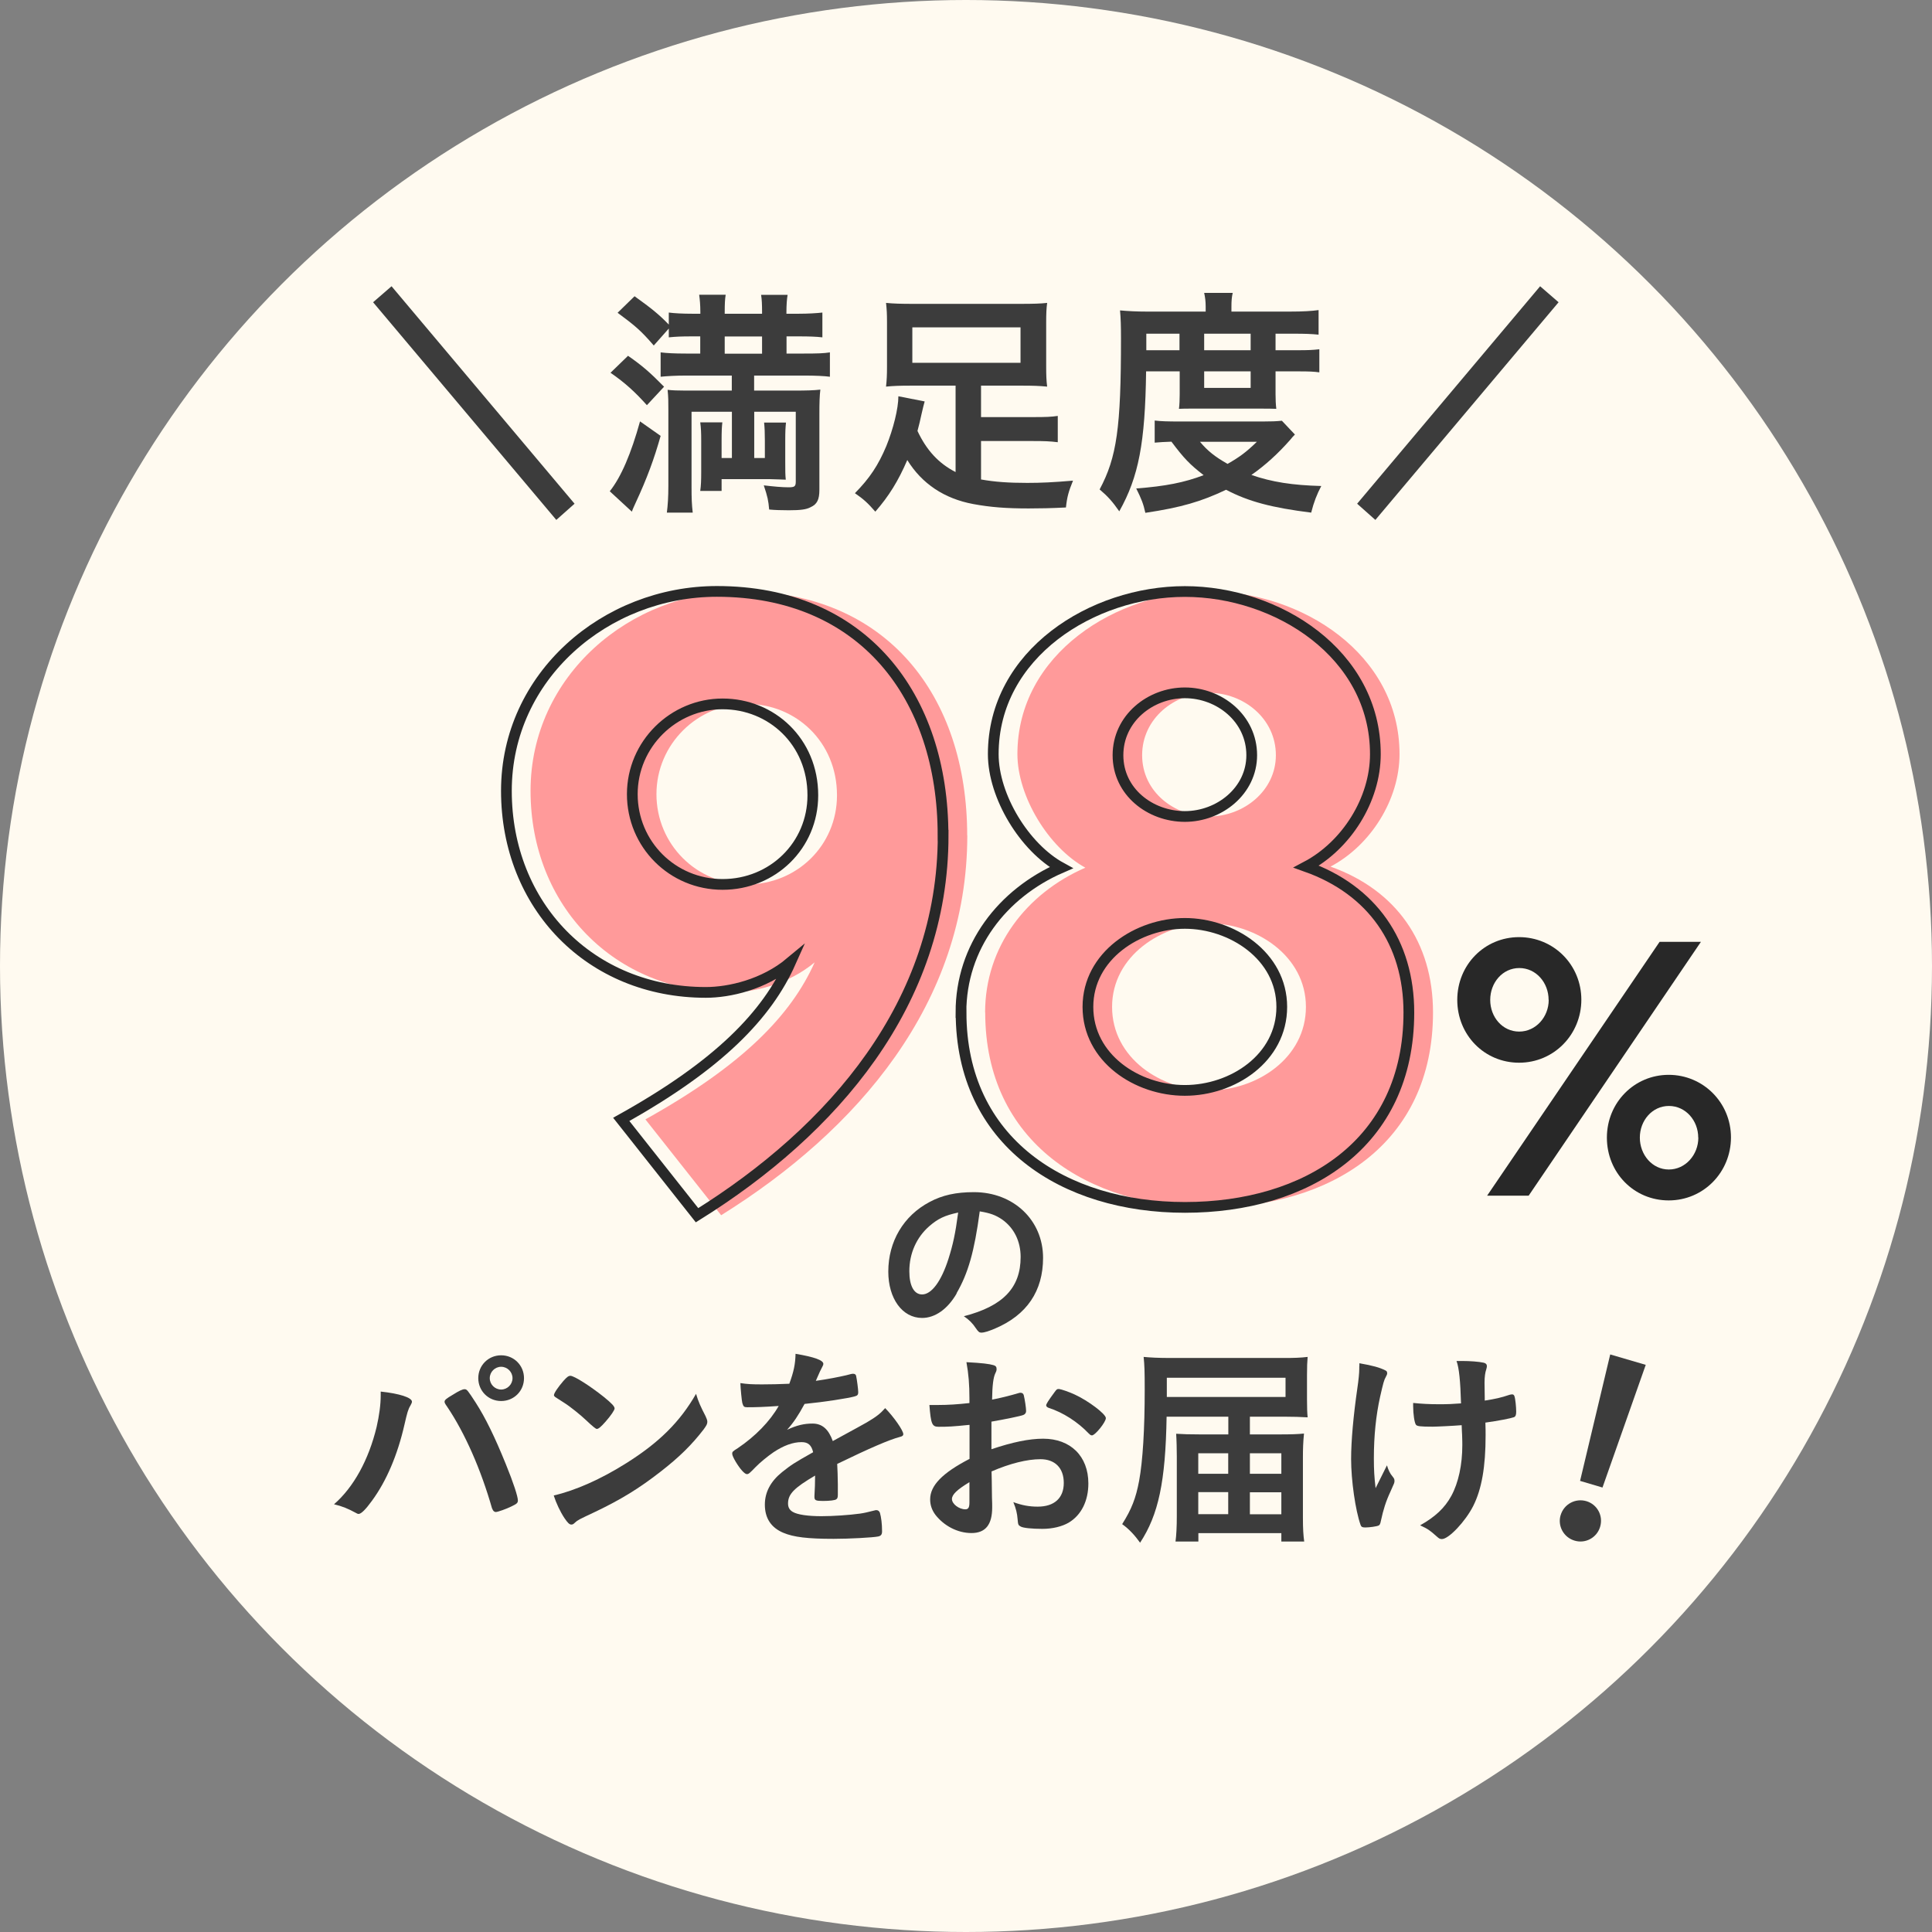
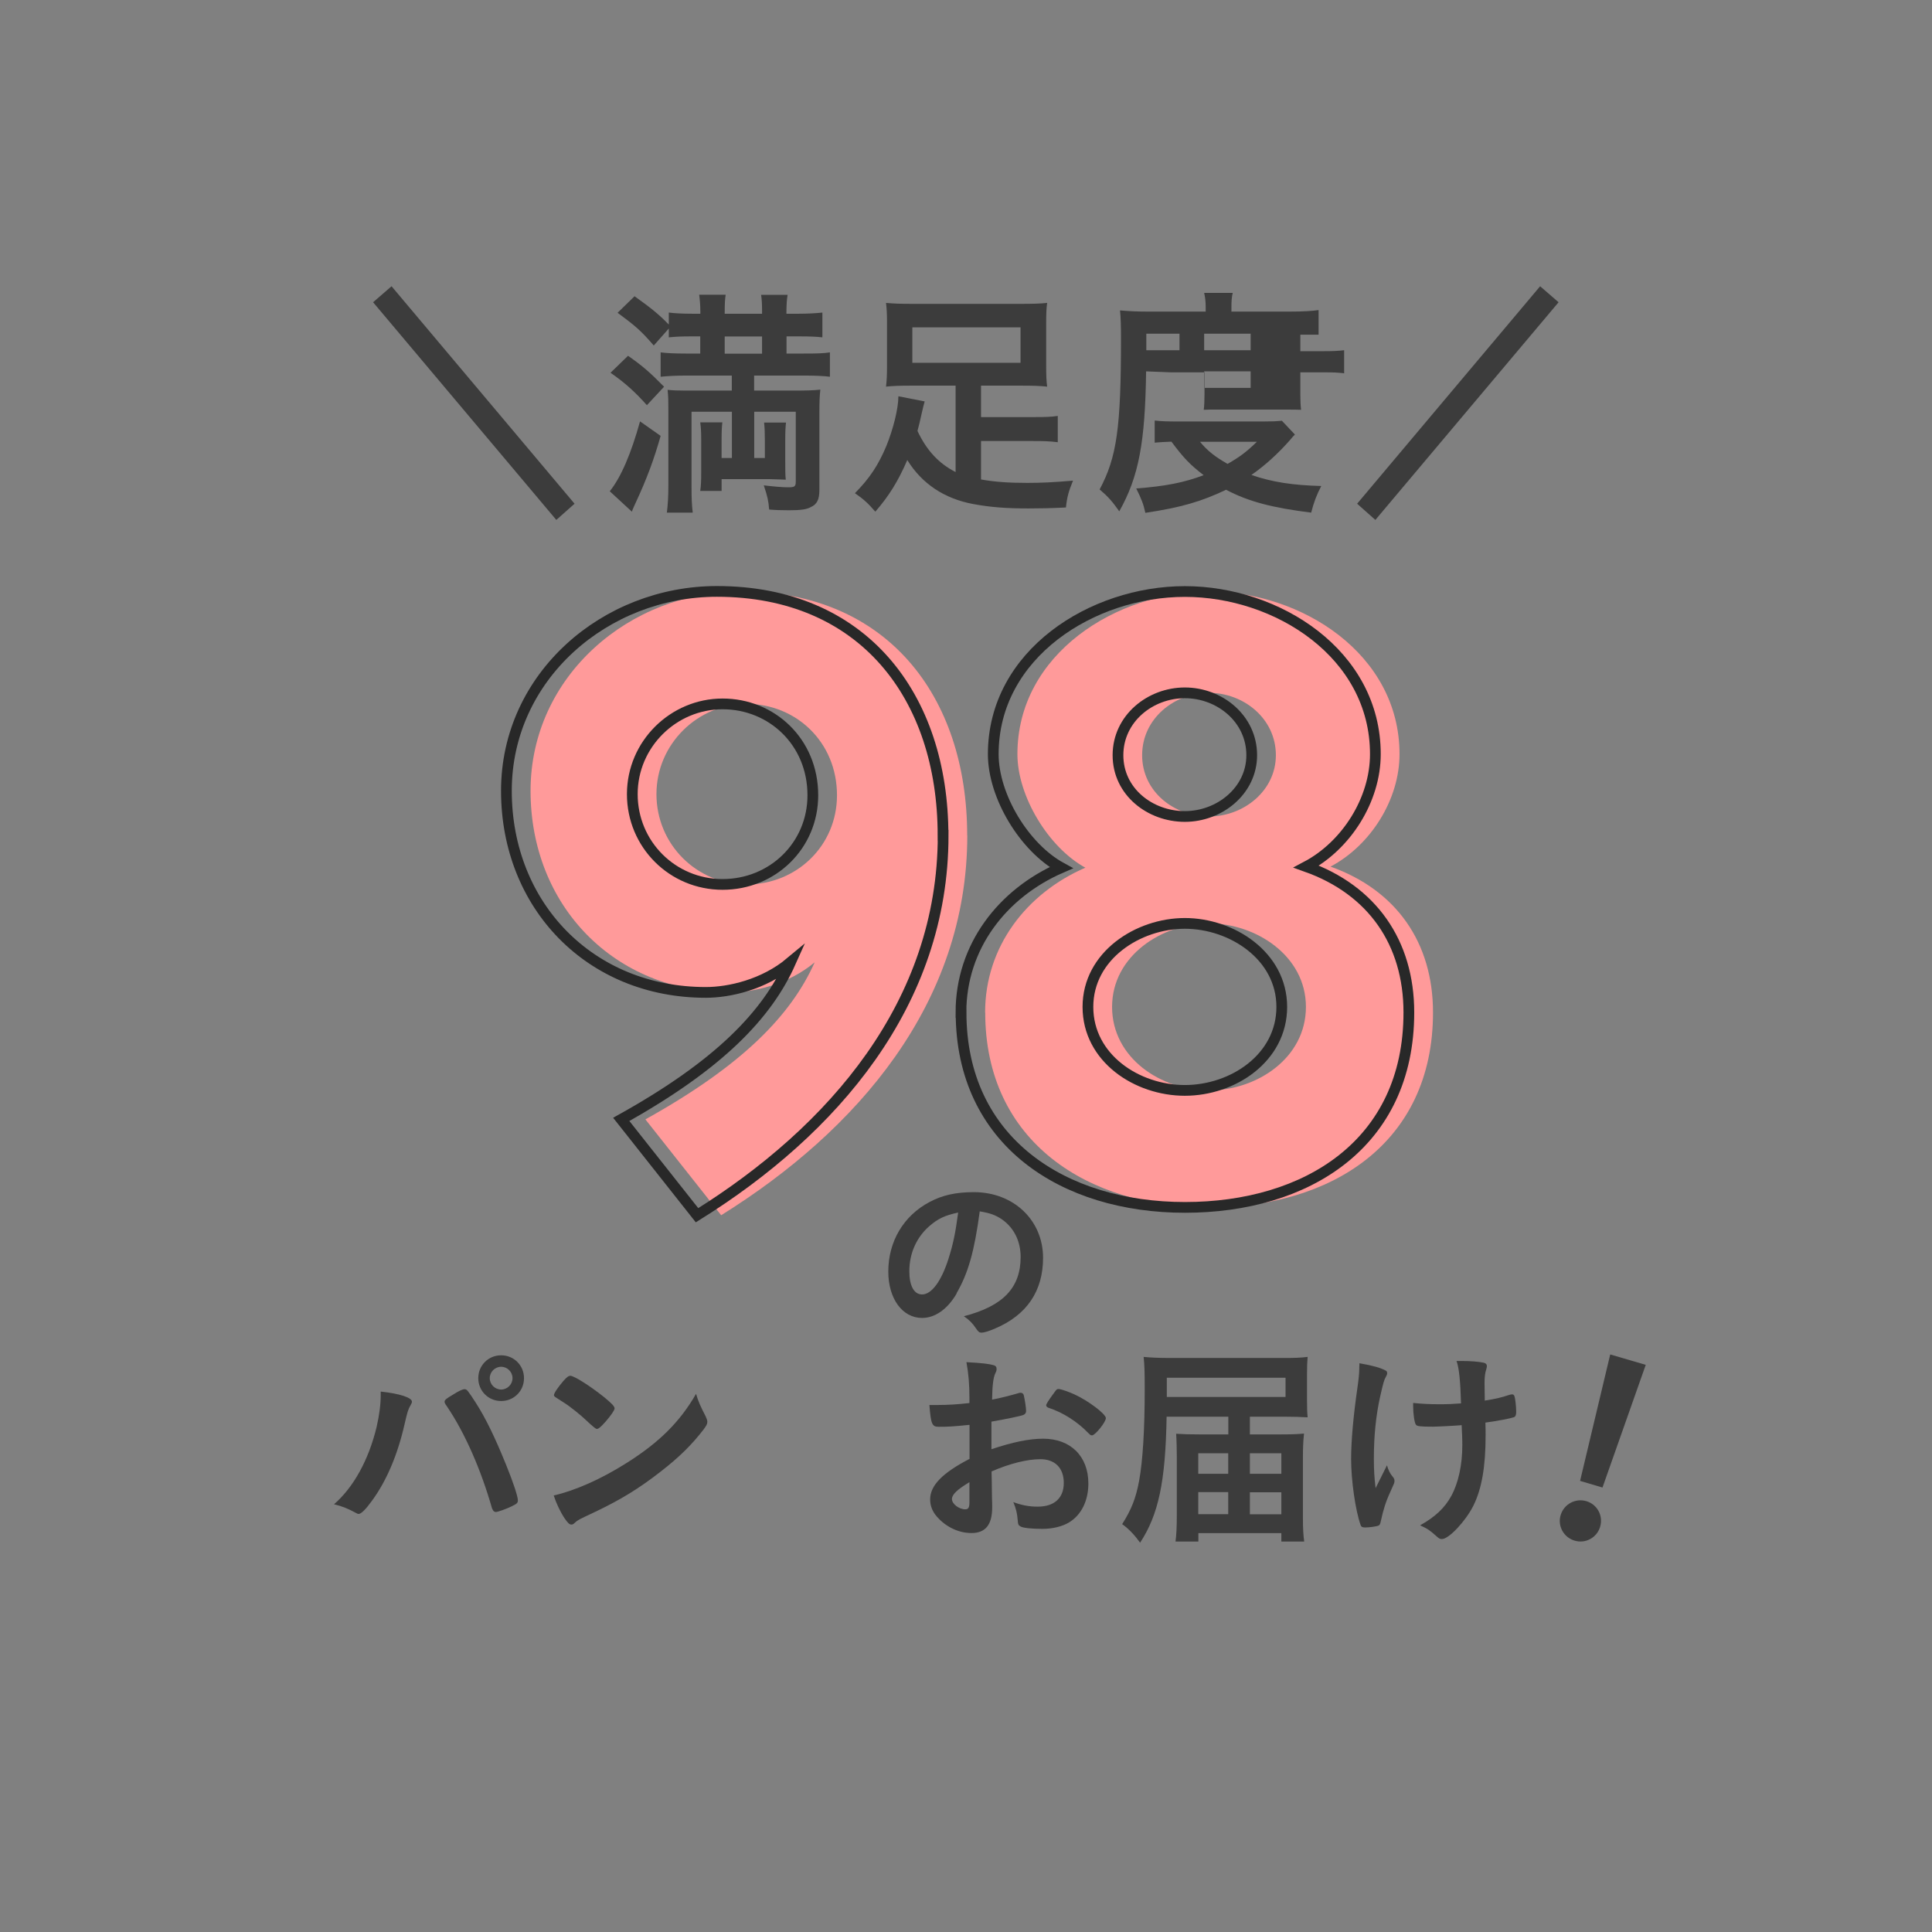
<svg xmlns="http://www.w3.org/2000/svg" id="_レイヤー_2" viewBox="0 0 180 180">
  <rect x="0" y="0" width="180" height="180" fill="#808080" stroke="none" />
  <defs>
    <style>.cls-1{fill:#3c3c3c;}.cls-2{fill:#fffaf0;}.cls-3{fill:#282828;}.cls-4{fill:#ff9a9a;}.cls-5{fill:none;stroke:#282828;stroke-miterlimit:10;}</style>
  </defs>
  <g id="_レイヤー_1-2">
-     <circle class="cls-2" cx="90" cy="90" r="90" />
    <path class="cls-4" d="M90.12,77.83c0,15.67-10.27,27.5-22.93,35.39l-7.06-8.93c9.13-5.08,13.59-9.75,15.77-14.63-2.49,2.08-5.71,2.8-7.89,2.8-10.79,0-18.58-8.09-18.58-18.78s9.24-18.58,19.61-18.58c13.59,0,21.07,9.75,21.07,22.73ZM77.98,74.09c0-4.98-3.84-8.51-8.41-8.51s-8.41,3.74-8.41,8.41,3.74,8.41,8.41,8.41,8.41-3.63,8.41-8.3Z" />
    <path class="cls-4" d="M91.78,94.33c0-6.12,3.84-11.1,9.34-13.49-3.42-1.87-6.33-6.64-6.33-10.58,0-9.34,9.24-15.15,17.85-15.15s17.75,5.81,17.75,15.15c0,4.25-2.7,8.51-6.43,10.48,6.12,2.18,9.55,7.06,9.55,13.59,0,12.25-9.55,18.16-20.86,18.16s-20.86-6.12-20.86-18.16ZM121.67,93.81c0-4.77-4.67-7.78-9.03-7.78s-9.03,3.01-9.03,7.78,4.57,7.78,9.03,7.78,9.03-3.01,9.03-7.78ZM118.87,70.36c0-3.42-3.01-5.81-6.23-5.81s-6.23,2.39-6.23,5.81,3.01,5.71,6.23,5.71,6.23-2.39,6.23-5.71Z" />
    <path class="cls-5" d="M87.87,77.83c0,15.67-10.27,27.5-22.93,35.39l-7.06-8.93c9.13-5.08,13.59-9.75,15.77-14.63-2.49,2.08-5.71,2.8-7.89,2.8-10.79,0-18.58-8.09-18.58-18.78s9.24-18.58,19.61-18.58c13.59,0,21.07,9.75,21.07,22.73ZM75.73,74.09c0-4.98-3.84-8.51-8.41-8.51s-8.41,3.74-8.41,8.41,3.74,8.41,8.41,8.41,8.41-3.63,8.41-8.3Z" />
    <path class="cls-5" d="M89.53,94.33c0-6.12,3.84-11.1,9.34-13.49-3.42-1.87-6.33-6.64-6.33-10.58,0-9.34,9.24-15.15,17.85-15.15s17.75,5.81,17.75,15.15c0,4.25-2.7,8.51-6.43,10.48,6.12,2.18,9.55,7.06,9.55,13.59,0,12.25-9.55,18.16-20.86,18.16s-20.86-6.12-20.86-18.16ZM119.42,93.81c0-4.77-4.67-7.78-9.03-7.78s-9.03,3.01-9.03,7.78,4.57,7.78,9.03,7.78,9.03-3.01,9.03-7.78ZM116.62,70.36c0-3.42-3.01-5.81-6.23-5.81s-6.23,2.39-6.23,5.81,3.01,5.71,6.23,5.71,6.23-2.39,6.23-5.71Z" />
    <path class="cls-1" d="M89.13,120.51c-.85,1.47-2.02,2.28-3.22,2.28-1.84,0-3.15-1.8-3.15-4.32,0-2.8,1.42-5.2,3.84-6.48,1.19-.64,2.46-.92,4.14-.92,3.7,0,6.44,2.62,6.44,6.12,0,3.1-1.52,5.33-4.46,6.58-.58.25-1.04.39-1.27.39-.21,0-.3-.07-.53-.41-.3-.46-.64-.8-1.12-1.12,3.65-.94,5.29-2.65,5.29-5.52,0-1.47-.62-2.71-1.72-3.49-.62-.42-1.12-.6-2.09-.76-.5,3.74-1.08,5.77-2.16,7.63ZM86.58,114.24c-1.19,1.04-1.86,2.53-1.86,4.2,0,1.36.44,2.16,1.19,2.16.88,0,1.79-1.22,2.46-3.33.42-1.33.64-2.34.9-4.3-1.26.27-1.88.57-2.69,1.27Z" />
-     <path class="cls-3" d="M135.77,93.16c0-3.27,2.54-5.85,5.76-5.85s5.8,2.58,5.8,5.83-2.56,5.87-5.8,5.87-5.76-2.59-5.76-5.85ZM154.62,87.75h3.85l-16.05,23.65h-3.87l16.07-23.65ZM144.28,93.16c0-1.61-1.17-2.97-2.73-2.97s-2.71,1.36-2.71,2.97,1.15,2.95,2.7,2.95,2.75-1.36,2.75-2.95ZM149.71,105.99c0-3.27,2.56-5.85,5.76-5.85s5.8,2.58,5.8,5.83-2.56,5.87-5.8,5.87-5.76-2.58-5.76-5.85ZM158.22,105.99c0-1.59-1.17-2.95-2.73-2.95s-2.71,1.36-2.71,2.95,1.15,2.97,2.7,2.97,2.75-1.37,2.75-2.97Z" />
    <path class="cls-1" d="M145.4,141.17c.3-1.03,1.37-1.61,2.4-1.31,1.01.3,1.59,1.36,1.28,2.39-.3,1.01-1.36,1.59-2.37,1.29-1.03-.3-1.61-1.37-1.31-2.38ZM147.21,137.98l2.81-11.79,3.31.97-4.03,11.43-2.09-.62Z" />
    <path class="cls-1" d="M53.53,46.93l-1.7,1.51-17.07-20.28,1.72-1.49,17.05,20.26Z" />
    <path class="cls-1" d="M61.55,40.61c-.6,2.13-1.26,3.94-2.34,6.26-.16.37-.23.48-.34.8l-2.06-1.9c1.05-1.31,1.99-3.51,2.82-6.51l1.92,1.35ZM58.5,33.14c1.35.94,2.04,1.54,3.37,2.89l-1.6,1.72c-1.08-1.21-2.04-2.09-3.39-3.02l1.63-1.58ZM63.96,34.99c-1.01,0-1.81.05-2.41.11v-2.27c.57.07,1.26.11,2.34.11h1.35v-1.6h-.8c-.92,0-1.44.02-2.13.09v-.82l-1.4,1.58c-1.19-1.38-1.72-1.83-3.37-3.05l1.58-1.54c1.56,1.12,2.25,1.67,3.19,2.64v-1.12c.53.07,1.31.11,2.18.11h.76v-.14c0-.69-.05-1.19-.11-1.63h2.47c-.07.41-.09.89-.09,1.63v.14h3.48v-.16c0-.66-.02-1.17-.09-1.6h2.47c-.07.39-.11.96-.11,1.6v.16h1.15c.87,0,1.67-.05,2.2-.11v2.31c-.57-.07-1.31-.09-2.15-.09h-1.19v1.6h1.63c1.26,0,1.86-.02,2.41-.11v2.27c-.53-.07-1.38-.11-2.41-.11h-4.65v1.4h3.76c1.12,0,1.81-.02,2.41-.09-.07.57-.09,1.19-.09,2.27v7.06c0,.92-.21,1.35-.83,1.63-.39.21-.94.28-2.02.28-.6,0-1.38-.02-1.83-.07-.07-.83-.14-1.17-.5-2.25.94.11,1.72.18,2.29.18s.69-.07.69-.53v-6.51h-3.87v4.31h.99v-1.6c0-.8-.02-1.19-.07-1.7h2.04c-.05.48-.07.76-.07,1.7v1.95c0,.87,0,1.21.05,1.67-.23-.02-.73-.02-1.51-.05h-4.47v1.1h-1.99c.07-.5.09-.99.09-1.76v-2.91c0-.78-.02-1.19-.09-1.72h2.06c-.05.44-.07.8-.07,1.72v1.6h.96v-4.31h-3.76v6.99c0,1.08.02,1.63.11,2.41h-2.41c.09-.71.14-1.44.14-2.52v-7.04c0-.85,0-1.17-.07-1.88.44.05.94.07,1.65.07h4.33v-1.4h-4.19ZM71,32.95v-1.6h-3.48v1.6h3.48Z" />
    <path class="cls-1" d="M89.04,35.93h-4.22c-.96,0-1.58.02-2.27.09.07-.64.09-1.1.09-1.86v-4.13c0-.76-.02-1.19-.09-1.81.69.07,1.42.09,2.5.09h9.99c1.21,0,1.93-.02,2.52-.09-.07.53-.09,1.01-.09,1.81v4.13c0,.8.02,1.31.09,1.86-.73-.07-1.31-.09-2.29-.09h-3.87v2.93h4.84c1.24,0,1.7-.02,2.31-.11v2.45c-.73-.09-1.24-.11-2.31-.11h-4.84v3.58c1.28.23,2.57.32,4.31.32,1.26,0,2.41-.05,4.26-.21-.41,1.01-.55,1.49-.66,2.5-1.38.07-2.43.09-3.48.09-2.06,0-3.55-.11-5.16-.41-2.68-.5-4.77-1.88-6.14-4.1-.85,1.97-1.72,3.37-2.98,4.81-.69-.8-1.1-1.17-1.9-1.72,1.38-1.4,2.18-2.61,2.93-4.4.64-1.58,1.12-3.48,1.12-4.63l2.45.48c-.09.3-.14.53-.3,1.21-.12.57-.21.94-.37,1.54.85,1.81,1.97,3.02,3.55,3.83v-8.04ZM85,30.5v3.3h10.08v-3.3h-10.08Z" />
-     <path class="cls-1" d="M106.78,34.6c-.09,6.67-.69,9.81-2.5,13.04-.62-.89-1.05-1.38-1.83-2.04,1.6-3,1.99-5.73,1.99-14.07,0-1.05-.02-1.9-.09-2.61.78.07,1.56.11,2.5.11h5.48v-.48c0-.48-.05-.85-.14-1.26h2.66c-.09.37-.12.73-.12,1.28v.46h5.46c1.21,0,2.02-.05,2.66-.14v2.29c-.66-.07-1.28-.09-2.31-.09h-1.7v1.54h2.13c.89,0,1.35-.02,1.95-.09v2.15c-.53-.07-.92-.09-1.95-.09h-2.13v2.11c0,.53.02.96.07,1.38q-.5-.02-1.42-.02h-6.14c-.89,0-1.15,0-1.51.02.05-.34.07-.92.07-1.38v-2.11h-3.12ZM120.64,40.49q-.25.25-.41.46c-1.15,1.31-2.36,2.41-3.64,3.3,1.9.66,3.83.96,6.51,1.03-.41.78-.69,1.49-.94,2.48-3.67-.46-5.84-1.03-7.93-2.13-2.31,1.1-4.19,1.65-7.52,2.15-.18-.83-.37-1.31-.85-2.27,2.73-.21,4.47-.55,6.28-1.24-1.28-.99-1.83-1.56-3-3.12-.67.02-1.08.05-1.56.09v-2.06c.55.07,1.21.09,2.36.09h7.68c.89,0,1.26-.02,1.81-.07l1.21,1.28ZM109.89,32.63v-1.54h-3.09v1.54h3.09ZM111.8,41.16c.69.83,1.4,1.4,2.57,2.06,1.15-.66,1.74-1.1,2.73-2.06h-5.29ZM116.52,32.63v-1.54h-4.33v1.54h4.33ZM112.19,36.14h4.33v-1.54h-4.33v1.54Z" />
+     <path class="cls-1" d="M106.78,34.6c-.09,6.67-.69,9.81-2.5,13.04-.62-.89-1.05-1.38-1.83-2.04,1.6-3,1.99-5.73,1.99-14.07,0-1.05-.02-1.9-.09-2.61.78.07,1.56.11,2.5.11h5.48v-.48c0-.48-.05-.85-.14-1.26h2.66c-.09.37-.12.73-.12,1.28v.46h5.46c1.21,0,2.02-.05,2.66-.14v2.29h-1.7v1.54h2.13c.89,0,1.35-.02,1.95-.09v2.15c-.53-.07-.92-.09-1.95-.09h-2.13v2.11c0,.53.02.96.07,1.38q-.5-.02-1.42-.02h-6.14c-.89,0-1.15,0-1.51.02.05-.34.07-.92.07-1.38v-2.11h-3.12ZM120.64,40.49q-.25.25-.41.46c-1.15,1.31-2.36,2.41-3.64,3.3,1.9.66,3.83.96,6.51,1.03-.41.78-.69,1.49-.94,2.48-3.67-.46-5.84-1.03-7.93-2.13-2.31,1.1-4.19,1.65-7.52,2.15-.18-.83-.37-1.31-.85-2.27,2.73-.21,4.47-.55,6.28-1.24-1.28-.99-1.83-1.56-3-3.12-.67.02-1.08.05-1.56.09v-2.06c.55.07,1.21.09,2.36.09h7.68c.89,0,1.26-.02,1.81-.07l1.21,1.28ZM109.89,32.63v-1.54h-3.09v1.54h3.09ZM111.8,41.16c.69.83,1.4,1.4,2.57,2.06,1.15-.66,1.74-1.1,2.73-2.06h-5.29ZM116.52,32.63v-1.54h-4.33v1.54h4.33ZM112.19,36.14h4.33v-1.54h-4.33v1.54Z" />
    <path class="cls-1" d="M145.21,28.16l-17.07,20.28-1.7-1.51,17.05-20.26,1.72,1.49Z" />
    <path class="cls-1" d="M38.38,130.59c0,.08-.04.18-.14.36-.22.36-.3.66-.56,1.79-.64,2.81-1.67,5.24-3.03,7.09-.58.8-1,1.22-1.24,1.22-.08,0-.16-.04-.3-.12-.66-.36-1.22-.6-1.99-.78,1.83-1.59,3.23-4.14,3.97-7.21.24-1.06.38-2.05.38-2.95v-.34c1.73.18,2.91.56,2.91.94ZM45.85,140.56c-1.04-3.65-2.53-7.03-4.17-9.47-.24-.34-.26-.4-.26-.5,0-.16.18-.3.76-.64.6-.38.92-.52,1.1-.52.22,0,.28.08,1.04,1.25.9,1.4,1.77,3.17,2.81,5.74.7,1.71,1.12,3.01,1.12,3.37,0,.24-.1.32-.6.56-.48.24-1.28.52-1.45.52-.16,0-.28-.12-.34-.32ZM48.82,128.4c0,1.2-.94,2.13-2.13,2.13s-2.13-.94-2.13-2.13.94-2.13,2.13-2.13,2.13.94,2.13,2.13ZM45.63,128.4c0,.58.48,1.06,1.06,1.06s1.06-.48,1.06-1.06-.48-1.06-1.06-1.06-1.06.48-1.06,1.06Z" />
    <path class="cls-1" d="M65.76,132.01c.1.2.14.34.14.46,0,.2-.08.34-.34.7-1.1,1.43-2.27,2.59-4.04,3.96-1.99,1.55-3.69,2.59-6.08,3.73-1.53.72-1.61.76-1.85.98-.16.16-.24.2-.36.2-.18,0-.34-.16-.64-.6-.4-.6-.78-1.42-1-2.11,2.01-.46,4.42-1.53,6.76-3.01,3.07-1.93,5-3.85,6.5-6.46.22.74.4,1.14.92,2.15ZM52.49,128.66c.34-.38.48-.48.66-.48.38.02,1.87.98,3.11,1.97.76.62,1,.88,1,1.08,0,.14-.36.68-.84,1.22-.44.5-.66.68-.82.68q-.14,0-.96-.78c-.52-.5-1.55-1.33-2.07-1.65q-.7-.46-.84-.54c-.08-.06-.12-.12-.12-.18,0-.18.38-.74.88-1.32Z" />
-     <path class="cls-1" d="M75.95,137.47c-1.97,1.16-2.53,1.73-2.53,2.61,0,.36.14.6.44.78.44.26,1.42.4,2.67.4,1.08,0,2.57-.1,3.59-.24.42-.06.66-.12,1.46-.32h.1c.14,0,.24.1.3.24.12.42.2,1.02.2,1.73,0,.3-.1.42-.36.48-.48.1-2.69.22-4.15.22-2.43,0-3.73-.16-4.68-.56-1.16-.48-1.73-1.38-1.73-2.63,0-1.16.54-2.17,1.61-3.03.86-.68,1.06-.82,2.89-1.85-.16-.66-.46-.94-1.08-.94-.82,0-1.67.32-2.61.94-.58.4-1.26.96-1.67,1.38-.6.62-.66.66-.82.66-.2,0-.62-.46-1.04-1.16-.2-.34-.32-.6-.32-.74,0-.18.04-.22.52-.52,1.63-1.1,2.99-2.49,3.81-3.93-1.42.1-2.15.12-2.93.12-.3,0-.36-.06-.46-.4-.06-.26-.16-1.32-.18-1.85.68.1,1.08.12,2.03.12.78,0,1.63-.02,2.53-.06.42-1.14.56-1.85.58-2.79,1.77.3,2.59.6,2.59.94,0,.08-.02.12-.08.24-.14.26-.3.58-.56,1.2q-.04.08-.06.14c1.14-.16,2.13-.36,2.83-.52.44-.12.54-.14.64-.14.16,0,.24.06.28.18.08.36.2,1.28.2,1.55,0,.22-.08.32-.34.38-.64.18-2.83.52-4.66.7-.6,1.1-1.02,1.73-1.63,2.41.9-.42,1.58-.58,2.37-.58.9,0,1.49.52,1.89,1.63,1.97-1.08,3.03-1.65,3.15-1.73.92-.54,1.29-.84,1.73-1.34.82.84,1.69,2.09,1.69,2.43,0,.12-.08.2-.34.26-.98.26-2.79,1.04-5.82,2.51.02.36.06,1.28.06,1.91v.96c0,.24-.04.36-.14.42-.1.1-.64.16-1.24.16-.68,0-.8-.06-.8-.38v-.08c.04-.58.06-1.33.06-1.81v-.1Z" />
    <path class="cls-1" d="M90.32,132.75c-1.57.16-1.97.18-2.87.18-.62,0-.72-.26-.86-2.03h.78c.98,0,1.85-.06,2.95-.18v-.42c0-1.29-.08-2.31-.28-3.39,1.51.08,2.11.16,2.53.28.2.06.28.16.28.36,0,.12-.02.2-.12.4-.18.38-.28,1.1-.3,2.45.66-.12,1.71-.38,2.51-.62.06-.02.1-.02.14-.02.16,0,.26.08.3.22.1.4.22,1.2.22,1.49,0,.16-.1.3-.26.36-.24.1-1.69.4-2.97.62v2.57c1.97-.66,3.51-.98,4.82-.98,2.55,0,4.21,1.63,4.21,4.17,0,1.63-.66,2.95-1.83,3.65-.62.36-1.5.58-2.45.58s-1.81-.08-2.03-.22c-.22-.12-.24-.18-.28-.66-.04-.56-.16-1.04-.4-1.61.82.3,1.49.42,2.27.42,1.55,0,2.43-.8,2.43-2.21s-.84-2.21-2.17-2.21c-1.25,0-2.85.4-4.56,1.14q0,.08.02.86.02,1.31.02,1.59c.02.36.02.72.02.9,0,1.61-.62,2.39-1.93,2.39s-2.57-.68-3.37-1.71c-.32-.44-.48-.9-.48-1.43,0-1.3,1.16-2.47,3.67-3.77v-3.15ZM90.32,138.09c-1.16.7-1.63,1.16-1.63,1.57,0,.46.66.96,1.25.96.28,0,.38-.18.38-.64v-1.89ZM101.44,133.56c-1.02-1.08-2.41-1.97-3.73-2.39-.16-.06-.24-.14-.24-.24,0-.12.2-.44.76-1.2.22-.3.24-.32.44-.32.2.02.96.28,1.47.52,1.26.58,2.89,1.81,2.89,2.19s-1,1.61-1.29,1.61c-.1,0-.18-.04-.3-.18Z" />
    <path class="cls-1" d="M114.43,131.99h-5.74c-.1,6.08-.76,9.13-2.47,11.74-.5-.7-1.04-1.28-1.67-1.73.88-1.39,1.28-2.43,1.58-4.04.34-1.85.52-4.8.52-8.49,0-1.73-.02-2.27-.1-3.05.62.06,1.38.1,2.51.1h10.56c.92,0,1.59-.02,2.21-.1-.04.52-.06.84-.06,1.71v2.25c0,.76.02,1.28.06,1.67-.72-.04-1.3-.06-2.09-.06h-3.29v1.65h2.77c1.04,0,1.69-.02,2.27-.08-.08.8-.1,1.43-.1,2.21v5.64c0,1.04.04,1.63.12,2.21h-2.13v-.78h-7.73v.78h-2.13c.08-.6.12-1.4.12-2.35v-5.58c0-.6-.02-1.51-.06-2.11.68.04,1.2.06,2.21.06h2.65v-1.65ZM119.77,130.15v-1.79h-11.06v1.79h11.06ZM111.64,135.4v1.91h2.79v-1.91h-2.79ZM111.64,139.02v2.05h2.79v-2.05h-2.79ZM119.38,137.31v-1.91h-2.93v1.91h2.93ZM119.38,141.08v-2.05h-2.93v2.05h2.93Z" />
    <path class="cls-1" d="M126.65,127.29v-.28c1.26.22,1.89.4,2.41.66.14.06.18.14.18.28,0,.08-.04.18-.12.32-.18.32-.24.56-.54,1.87-.38,1.71-.58,3.63-.58,5.72,0,1.12.04,1.73.16,2.79l1.06-2.13c.12.42.28.76.52,1.04.16.2.18.26.18.42s0,.16-.38,1c-.42.9-.66,1.67-.88,2.69-.06.32-.12.42-.22.46-.16.08-.84.18-1.24.18-.28,0-.38-.06-.44-.24-.48-1.36-.88-4.15-.88-6.14,0-1.71.22-4.09.58-6.58.12-.82.18-1.42.18-1.83v-.22ZM133.45,132.92c-1.12,0-1.43-.04-1.53-.18-.14-.18-.26-1-.26-1.73v-.3c.8.08,1.44.12,2.45.12.78,0,1.22-.02,2.01-.08-.06-2.07-.18-3.31-.42-3.95h.54c.7,0,1.55.06,1.99.16.2.04.3.16.3.32,0,.08-.02.16-.06.3-.1.28-.16.72-.16,1.24,0,.3.02,1.24.02,1.47v.2c1-.16,1.48-.26,2.31-.54.08-.02.16-.04.24-.04.12,0,.18.06.22.18.08.22.16,1,.16,1.43,0,.32-.06.46-.22.52-.26.1-1.47.34-2.65.5.02.56.02.86.02,1.18,0,2.93-.36,5.02-1.16,6.6-.72,1.42-2.27,3.07-2.91,3.07-.18,0-.26-.04-.48-.24-.66-.58-.78-.68-1.55-1.04,1.39-.78,2.29-1.61,2.91-2.75.66-1.22,1.02-2.89,1.02-4.72,0-.14,0-.48-.02-.96-.02-.2-.02-.5-.04-.9-.72.06-2.33.14-2.73.14Z" />
  </g>
</svg>